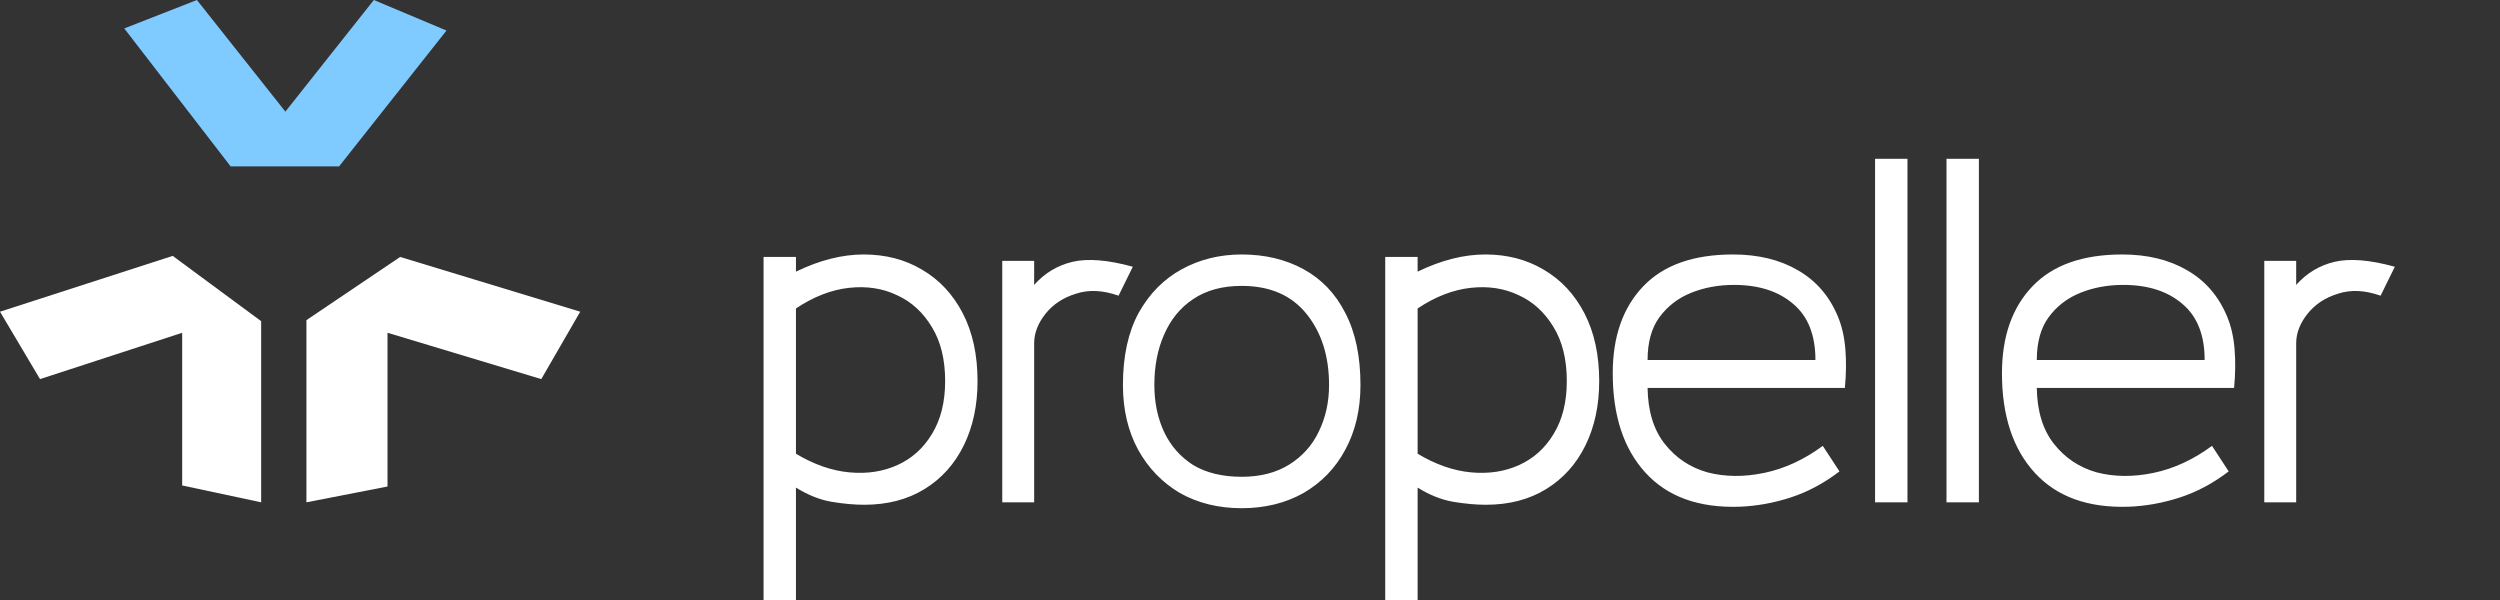
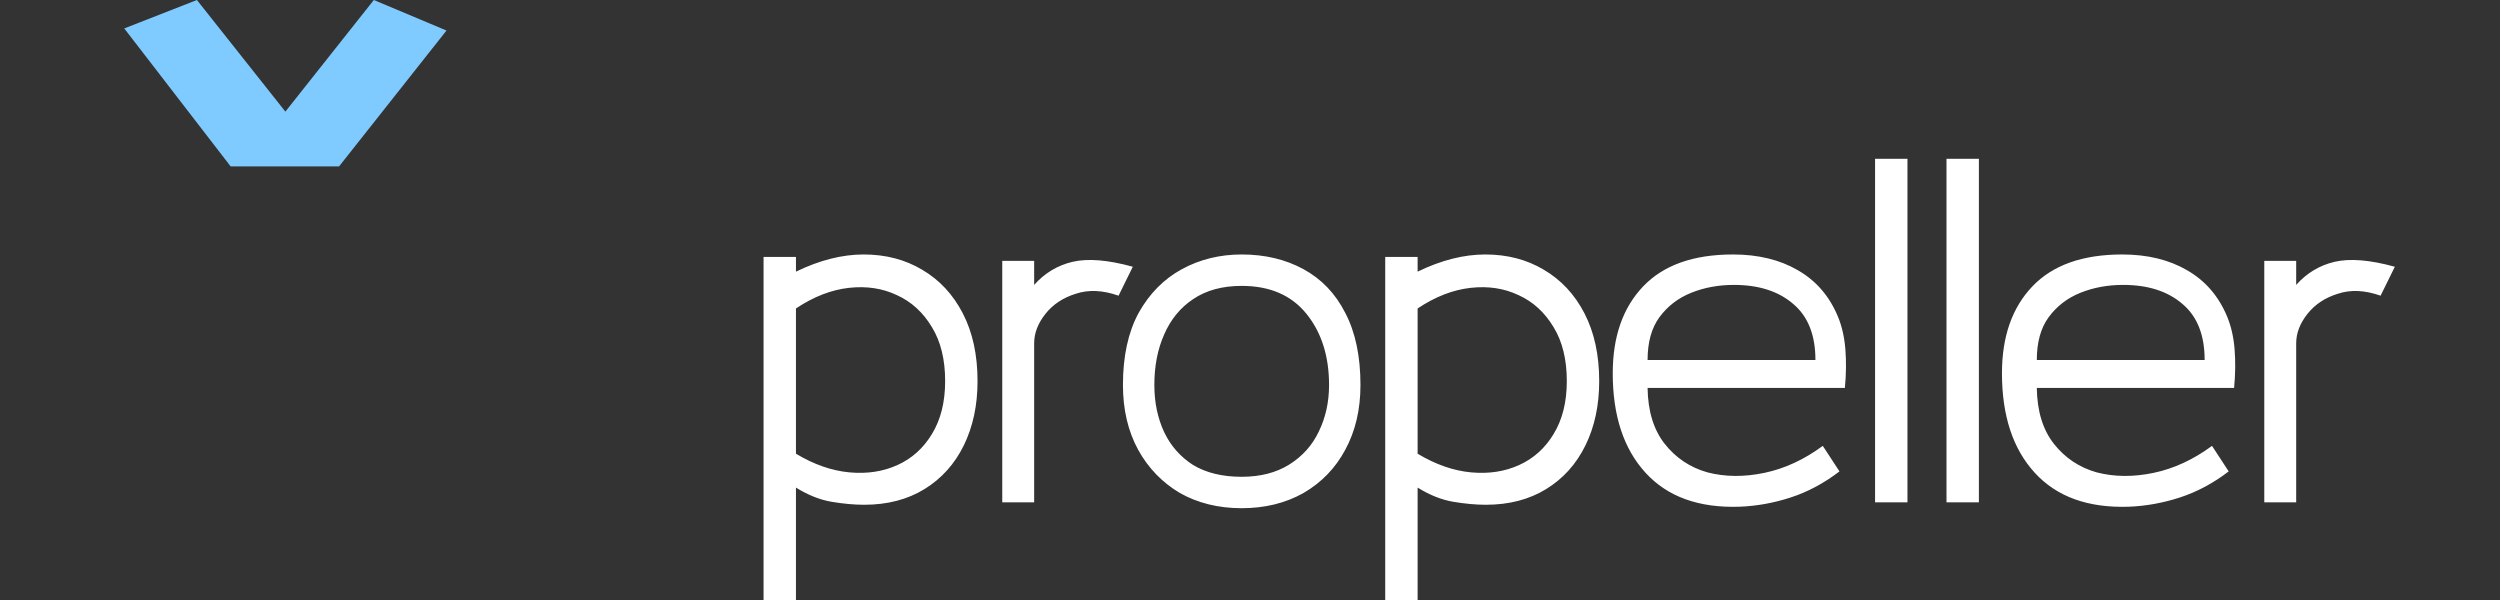
<svg xmlns="http://www.w3.org/2000/svg" width="433" height="104" viewBox="0 0 433 104" fill="none">
  <rect x="0" y="0" width="433" height="104" fill="#333333" stroke="none" />
  <path d="M137.86 104H132.25V44.5H137.86V47.05C141.94 45.067 145.85 44.075 149.59 44.075C153.387 44.075 156.758 44.953 159.705 46.71C162.708 48.467 165.06 50.988 166.76 54.275C168.46 57.562 169.31 61.472 169.31 66.005C169.31 70.198 168.517 73.91 166.93 77.14C165.343 80.37 163.077 82.892 160.13 84.705C157.183 86.518 153.698 87.425 149.675 87.425C147.975 87.425 146.105 87.255 144.065 86.915C142.025 86.575 139.957 85.753 137.86 84.45V104ZM137.86 78.585C140.977 80.455 144.065 81.532 147.125 81.815C150.185 82.098 152.962 81.673 155.455 80.54C157.948 79.407 159.932 77.622 161.405 75.185C162.935 72.692 163.7 69.632 163.7 66.005C163.7 62.265 162.935 59.148 161.405 56.655C159.875 54.105 157.863 52.263 155.37 51.13C152.877 49.94 150.1 49.515 147.04 49.855C143.98 50.195 140.92 51.385 137.86 53.425V78.585ZM173.591 87V45.18H179.116V49.345C180.93 47.305 183.14 45.973 185.746 45.35C188.41 44.727 191.895 45.01 196.201 46.2L193.736 51.215C191.016 50.252 188.551 50.138 186.341 50.875C184.131 51.555 182.375 52.717 181.071 54.36C179.768 56.003 179.116 57.703 179.116 59.46V87H173.591ZM215.063 88.02C211.039 88.02 207.469 87.142 204.353 85.385C201.293 83.572 198.884 81.078 197.128 77.905C195.371 74.675 194.493 70.935 194.493 66.685C194.493 61.698 195.399 57.533 197.213 54.19C199.083 50.847 201.576 48.325 204.693 46.625C207.809 44.925 211.266 44.075 215.063 44.075C219.086 44.075 222.656 44.925 225.773 46.625C228.889 48.325 231.298 50.847 232.998 54.19C234.754 57.533 235.633 61.698 235.633 66.685C235.633 70.935 234.754 74.675 232.998 77.905C231.298 81.078 228.889 83.572 225.773 85.385C222.656 87.142 219.086 88.02 215.063 88.02ZM215.063 82.58C218.293 82.58 221.041 81.872 223.308 80.455C225.574 79.038 227.274 77.14 228.408 74.76C229.598 72.323 230.193 69.632 230.193 66.685C230.193 61.698 228.889 57.59 226.283 54.36C223.676 51.13 219.936 49.515 215.063 49.515C211.719 49.515 208.914 50.28 206.648 51.81C204.438 53.283 202.766 55.323 201.633 57.93C200.499 60.48 199.933 63.398 199.933 66.685C199.933 69.688 200.499 72.408 201.633 74.845C202.766 77.225 204.438 79.123 206.648 80.54C208.914 81.9 211.719 82.58 215.063 82.58ZM245.531 104H239.921V44.5H245.531V47.05C249.611 45.067 253.521 44.075 257.261 44.075C261.058 44.075 264.429 44.953 267.376 46.71C270.379 48.467 272.731 50.988 274.431 54.275C276.131 57.562 276.981 61.472 276.981 66.005C276.981 70.198 276.188 73.91 274.601 77.14C273.014 80.37 270.748 82.892 267.801 84.705C264.854 86.518 261.369 87.425 257.346 87.425C255.646 87.425 253.776 87.255 251.736 86.915C249.696 86.575 247.628 85.753 245.531 84.45V104ZM245.531 78.585C248.648 80.455 251.736 81.532 254.796 81.815C257.856 82.098 260.633 81.673 263.126 80.54C265.619 79.407 267.603 77.622 269.076 75.185C270.606 72.692 271.371 69.632 271.371 66.005C271.371 62.265 270.606 59.148 269.076 56.655C267.546 54.105 265.534 52.263 263.041 51.13C260.548 49.94 257.771 49.515 254.711 49.855C251.651 50.195 248.591 51.385 245.531 53.425V78.585ZM319.532 67.195H285.362C285.419 71.218 286.411 74.448 288.337 76.885C290.264 79.322 292.729 80.965 295.732 81.815C298.792 82.608 302.079 82.637 305.592 81.9C309.106 81.163 312.477 79.605 315.707 77.225L318.597 81.645C315.934 83.685 313.129 85.187 310.182 86.15C307.236 87.113 304.261 87.652 301.257 87.765C294.231 87.992 288.819 86.037 285.022 81.9C281.226 77.763 279.327 72.012 279.327 64.645C279.327 58.298 281.084 53.283 284.597 49.6C288.111 45.917 293.296 44.075 300.152 44.075C304.516 44.075 308.256 44.982 311.372 46.795C314.546 48.608 316.869 51.3 318.342 54.87C319.022 56.513 319.447 58.383 319.617 60.48C319.787 62.577 319.759 64.815 319.532 67.195ZM300.322 49.345C297.659 49.345 295.194 49.798 292.927 50.705C290.661 51.612 288.819 53.028 287.402 54.955C286.042 56.825 285.362 59.29 285.362 62.35H314.432C314.432 58.043 313.157 54.813 310.607 52.66C308.057 50.45 304.629 49.345 300.322 49.345ZM330.372 87H324.762V27.5H330.372V87ZM342.743 87H337.133V27.5H342.743V87ZM386.945 67.195H352.775C352.831 71.218 353.823 74.448 355.75 76.885C357.676 79.322 360.141 80.965 363.145 81.815C366.205 82.608 369.491 82.637 373.005 81.9C376.518 81.163 379.89 79.605 383.12 77.225L386.01 81.645C383.346 83.685 380.541 85.187 377.595 86.15C374.648 87.113 371.673 87.652 368.67 87.765C361.643 87.992 356.231 86.037 352.435 81.9C348.638 77.763 346.74 72.012 346.74 64.645C346.74 58.298 348.496 53.283 352.01 49.6C355.523 45.917 360.708 44.075 367.565 44.075C371.928 44.075 375.668 44.982 378.785 46.795C381.958 48.608 384.281 51.3 385.755 54.87C386.435 56.513 386.86 58.383 387.03 60.48C387.2 62.577 387.171 64.815 386.945 67.195ZM367.735 49.345C365.071 49.345 362.606 49.798 360.34 50.705C358.073 51.612 356.231 53.028 354.815 54.955C353.455 56.825 352.775 59.29 352.775 62.35H381.845C381.845 58.043 380.57 54.813 378.02 52.66C375.47 50.45 372.041 49.345 367.735 49.345ZM392.174 87V45.18H397.699V49.345C399.512 47.305 401.722 45.973 404.329 45.35C406.992 44.727 410.477 45.01 414.784 46.2L412.319 51.215C409.599 50.252 407.134 50.138 404.924 50.875C402.714 51.555 400.957 52.717 399.654 54.36C398.351 56.003 397.699 57.703 397.699 59.46V87H392.174Z" fill="white" />
-   <path d="M58.729 28.818L77.333 5.289L64.748 0L49.427 19.333L34.106 0L21.521 4.925L39.943 28.818H58.729Z" fill="#7FCAFF" />
-   <path d="M45.233 55.629V87L31.553 84.081V57.635L6.931 65.66L0 53.987L29.912 44.32L45.233 55.629Z" fill="white" />
-   <path d="M53.074 55.446V87L67.118 84.264V57.635L93.747 65.66L100.496 53.987L69.307 44.503L53.074 55.446Z" fill="white" />
+   <path d="M58.729 28.818L77.333 5.289L64.748 0L49.427 19.333L34.106 0L21.521 4.925L39.943 28.818H58.729" fill="#7FCAFF" />
</svg>